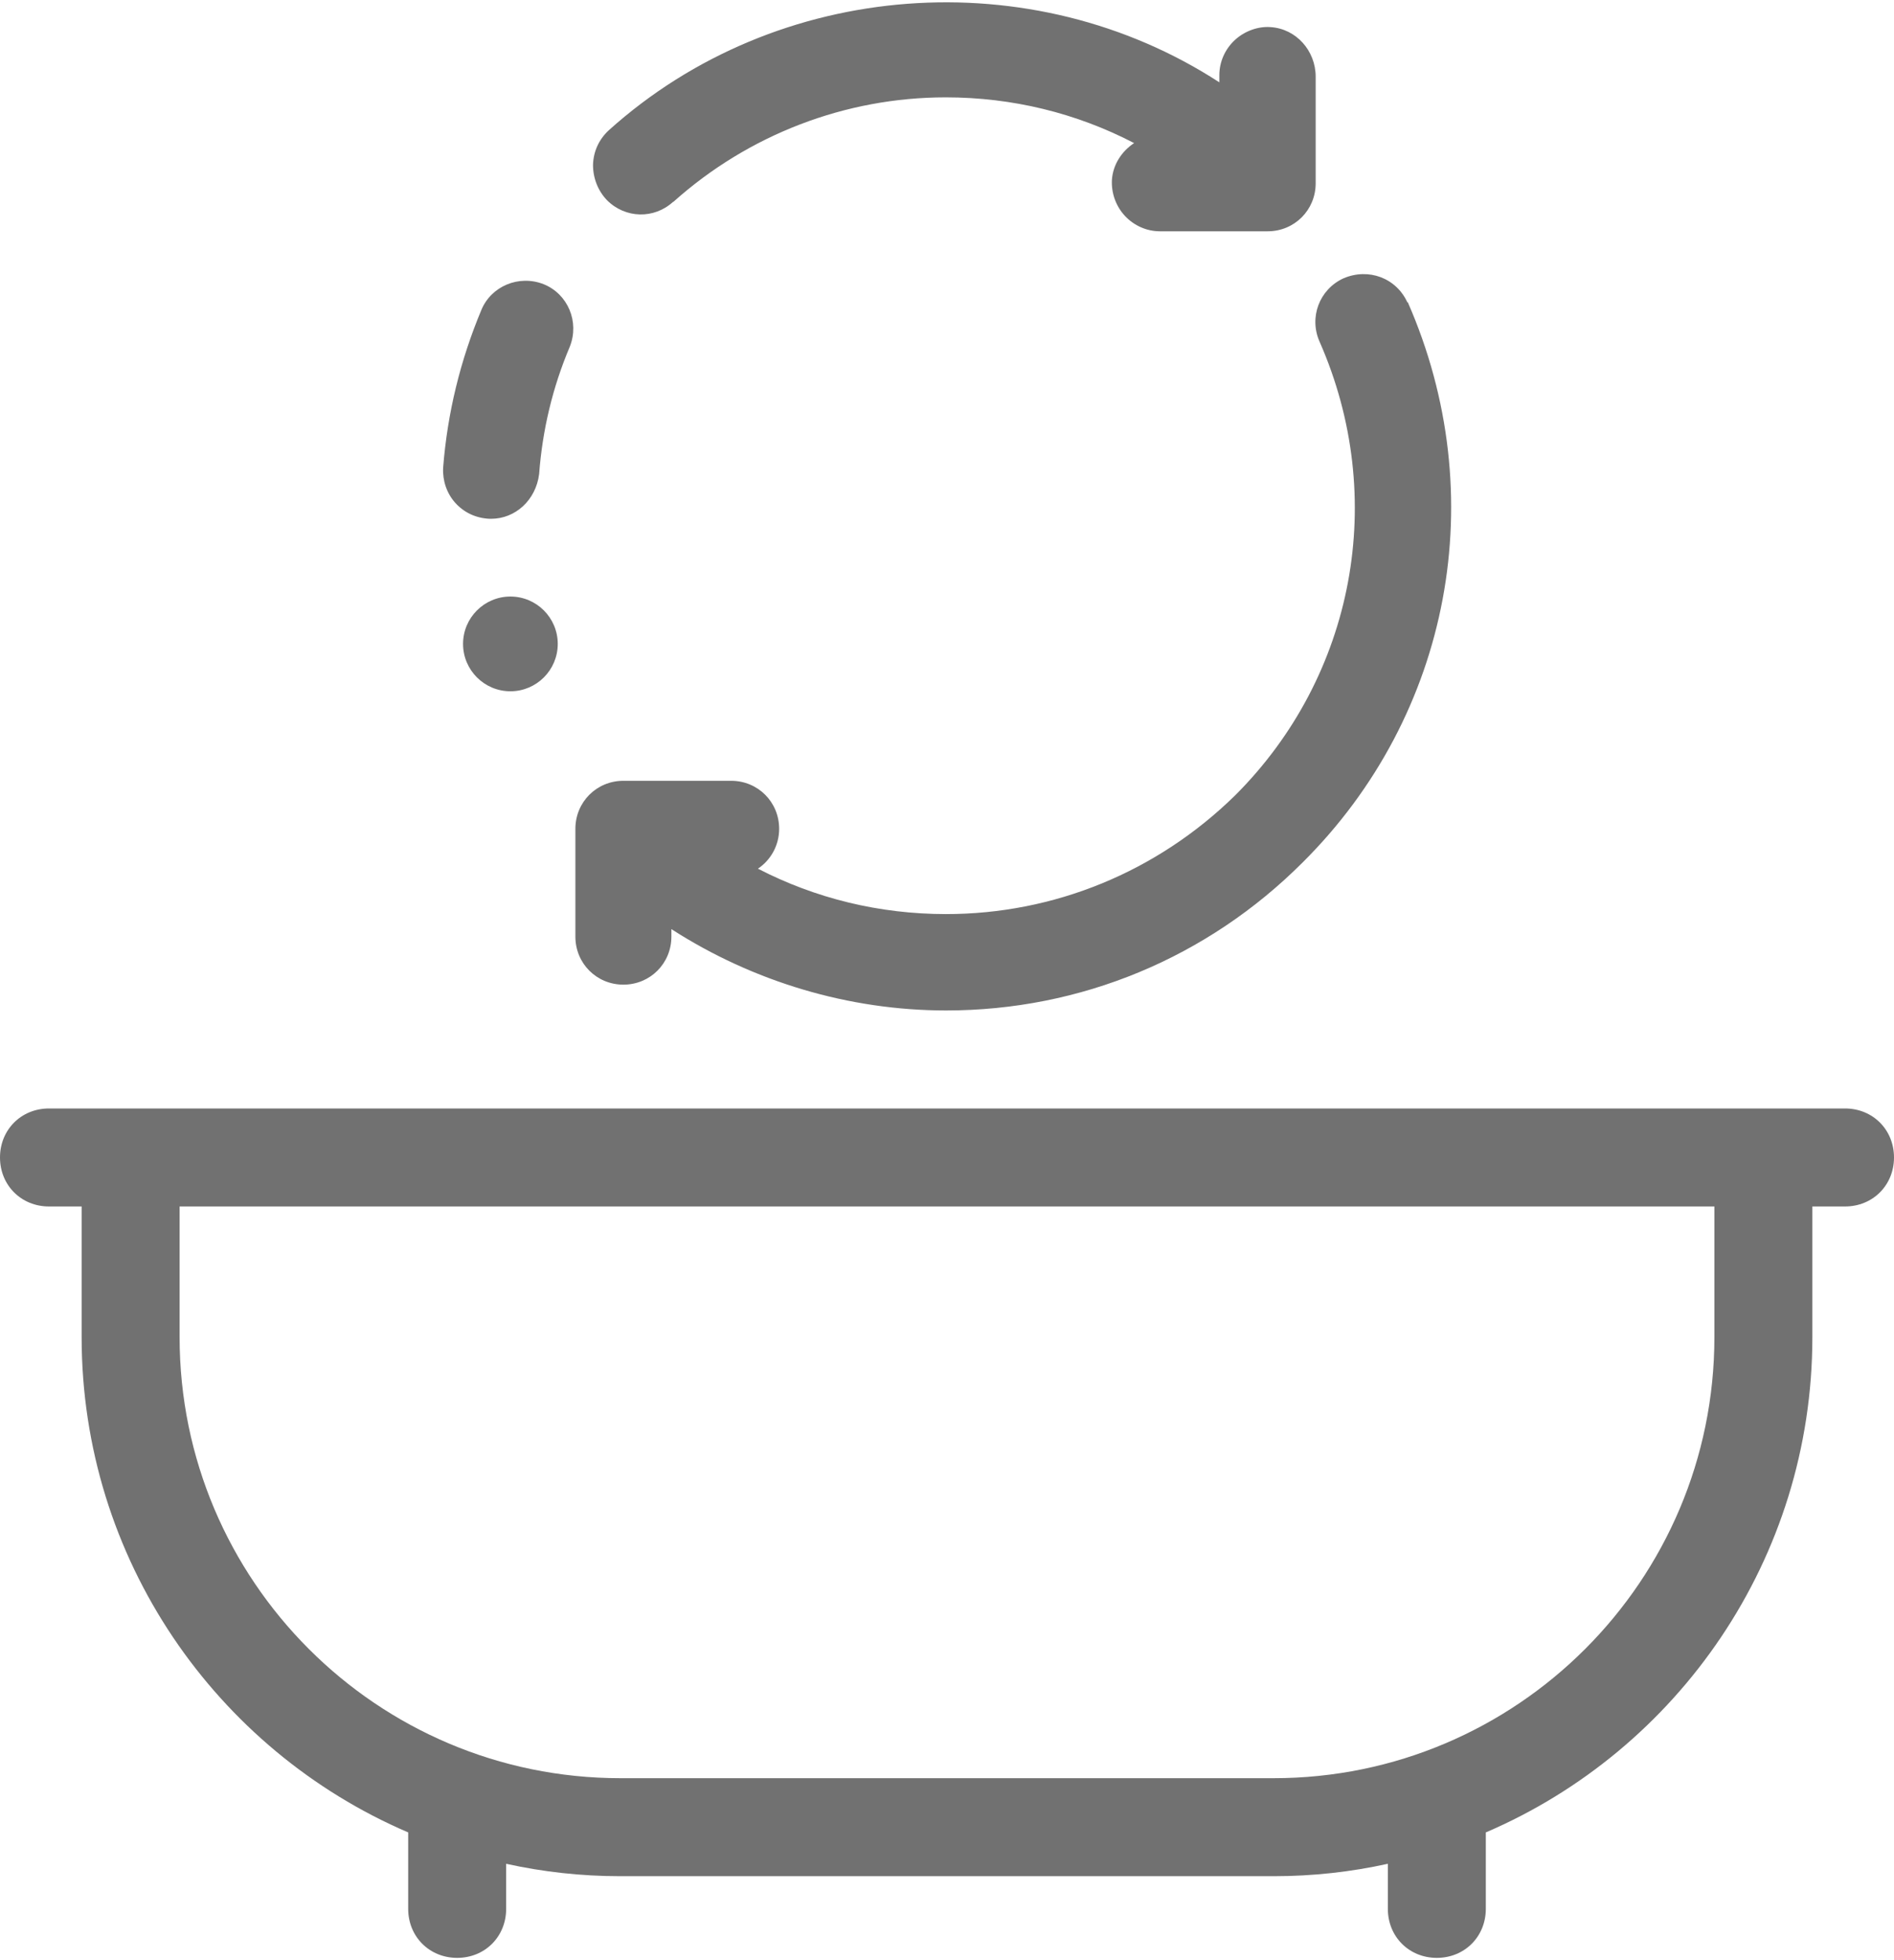
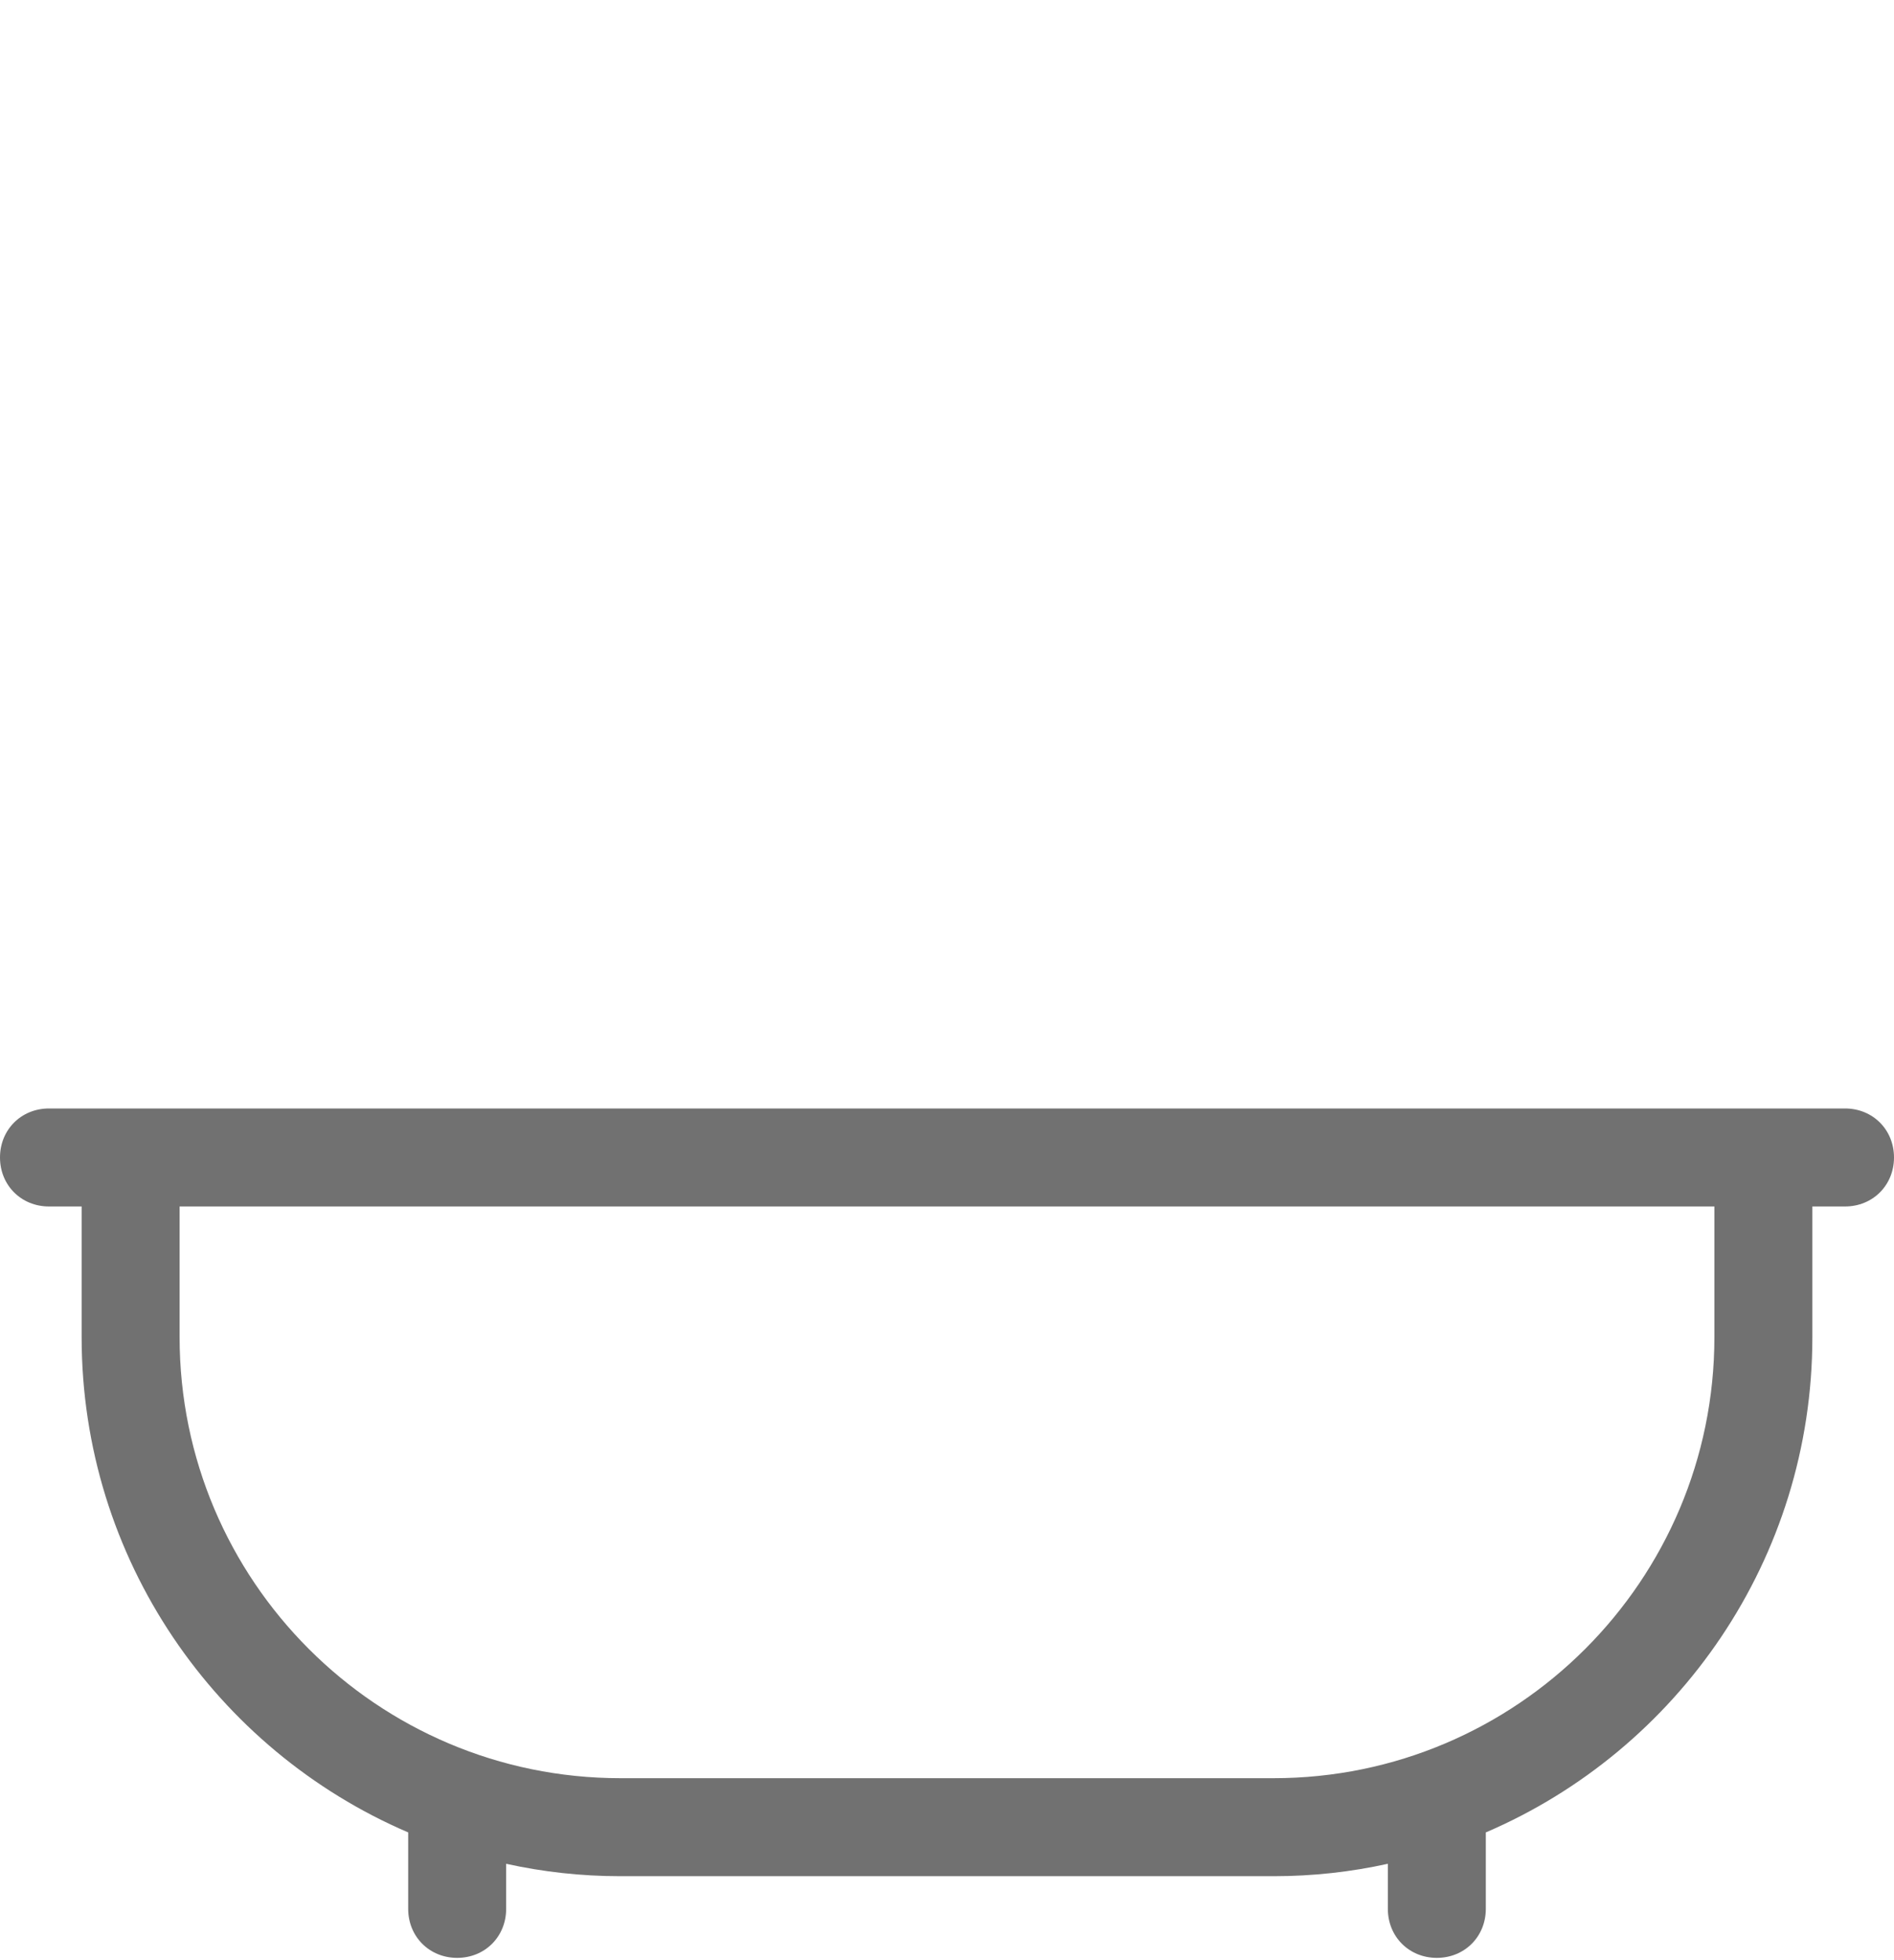
<svg xmlns="http://www.w3.org/2000/svg" width="58" height="60" xml:space="preserve" overflow="hidden">
  <g>
    <path d="M56.5 33.93 1.5 33.93C0.65 33.93 0 34.58 0 35.43 0 36.28 0.65 36.93 1.5 36.93L2.5 36.93 2.5 40.93C2.5 47.72 6.62 53.57 12.5 56.09L12.5 58.43C12.5 59.28 13.15 59.93 14 59.93 14.85 59.93 15.5 59.28 15.5 58.43L15.5 57.05C16.63 57.3 17.8 57.43 19 57.43L39 57.43C40.2 57.43 41.37 57.3 42.5 57.05L42.5 58.43C42.5 59.28 43.15 59.93 44 59.93 44.85 59.93 45.5 59.28 45.5 58.43L45.5 56.09C51.38 53.57 55.5 47.72 55.5 40.93L55.5 36.93 56.5 36.93C57.35 36.93 58 36.28 58 35.43 58 34.58 57.35 33.93 56.5 33.93ZM52.5 40.93C52.5 48.38 46.45 54.43 39 54.43L19 54.43C11.55 54.43 5.5 48.38 5.5 40.93L5.5 36.93 52.5 36.93 52.5 40.93Z" fill="#717171" />
-     <path d="M20.62 6.18C22.92 4.12 25.89 2.98 28.96 2.98 31 2.98 32.96 3.46 34.73 4.38 34.35 4.63 34.08 5.04 34.05 5.51 34.03 5.91 34.17 6.31 34.45 6.61 34.73 6.91 35.12 7.08 35.52 7.08L38.82 7.08C39.64 7.08 40.29 6.43 40.29 5.61L40.29 2.35C40.29 1.55 39.69 0.88 38.91 0.83 38.53 0.8 38.11 0.95 37.81 1.23 37.51 1.51 37.34 1.9 37.34 2.3L37.34 2.52C31.61-1.2 23.81-0.66 18.64 3.99 18.34 4.27 18.17 4.64 18.16 5.05 18.16 5.45 18.31 5.84 18.59 6.13 19.15 6.69 20.03 6.71 20.61 6.18L20.62 6.18Z" fill="#717171" />
-     <path d="M15.63 18.26C14.83 18.26 14.18 18.91 14.18 19.71 14.18 20.51 14.83 21.16 15.63 21.16 16.43 21.16 17.08 20.51 17.08 19.71 17.08 18.91 16.43 18.26 15.63 18.26Z" fill="#717171" />
-     <path d="M43.1 9.26C42.76 8.51 41.91 8.19 41.14 8.52 40.4 8.86 40.08 9.72 40.41 10.46 42.51 15.23 41.49 20.69 37.82 24.35 35.43 26.69 32.28 27.98 28.97 27.98 26.93 27.98 24.97 27.5 23.21 26.59 23.6 26.33 23.86 25.88 23.86 25.37 23.86 24.55 23.21 23.9 22.39 23.9L19.09 23.9C18.27 23.9 17.62 24.55 17.62 25.37L17.62 28.67C17.62 29.49 18.27 30.14 19.09 30.14 19.91 30.14 20.56 29.49 20.56 28.67L20.56 28.44C23.06 30.05 26 30.93 28.97 30.93 33.09 30.93 36.97 29.32 39.89 26.4 44.44 21.88 45.7 15.15 43.11 9.25L43.1 9.25Z" fill="#717171" />
-     <path d="M16.65 8.7C15.89 8.4 15.04 8.76 14.74 9.49 14.1 11.02 13.7 12.64 13.57 14.32 13.55 14.71 13.68 15.1 13.94 15.39 14.2 15.68 14.56 15.86 14.99 15.88L15.04 15.88C15.78 15.88 16.41 15.31 16.51 14.51 16.61 13.17 16.92 11.86 17.45 10.61 17.75 9.85 17.39 9 16.65 8.7Z" fill="#717171" />
  </g>
</svg>